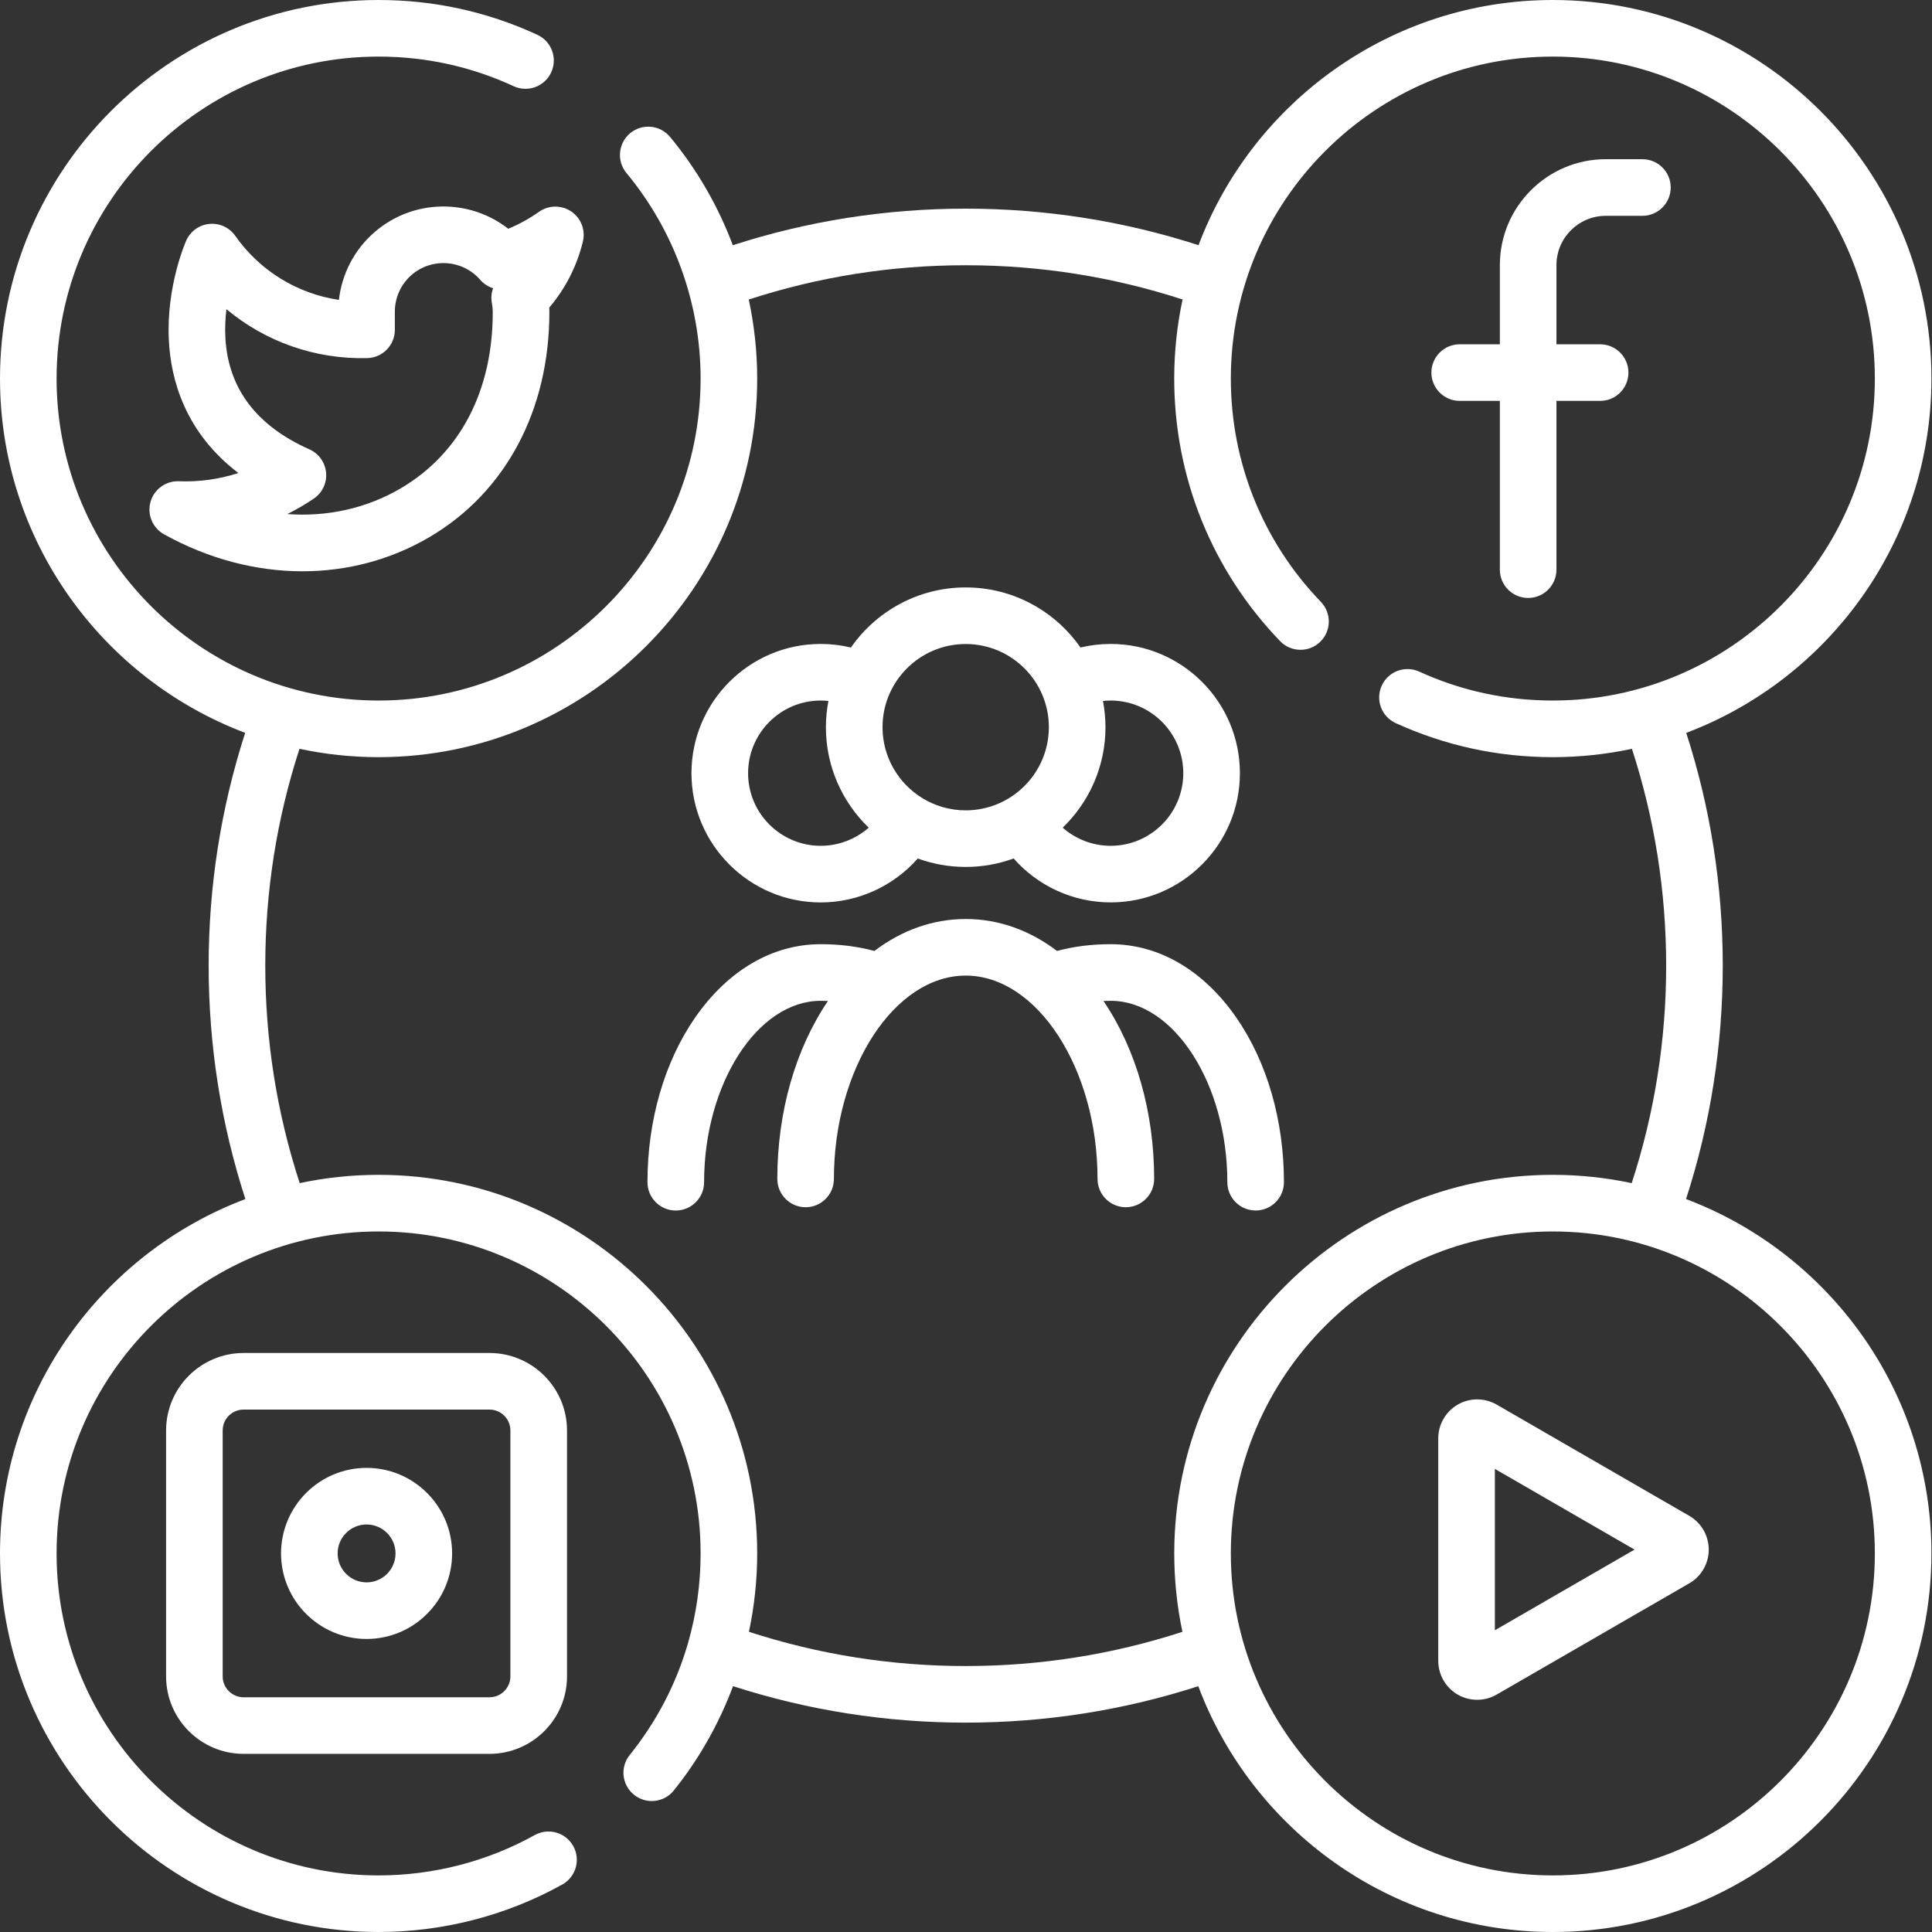
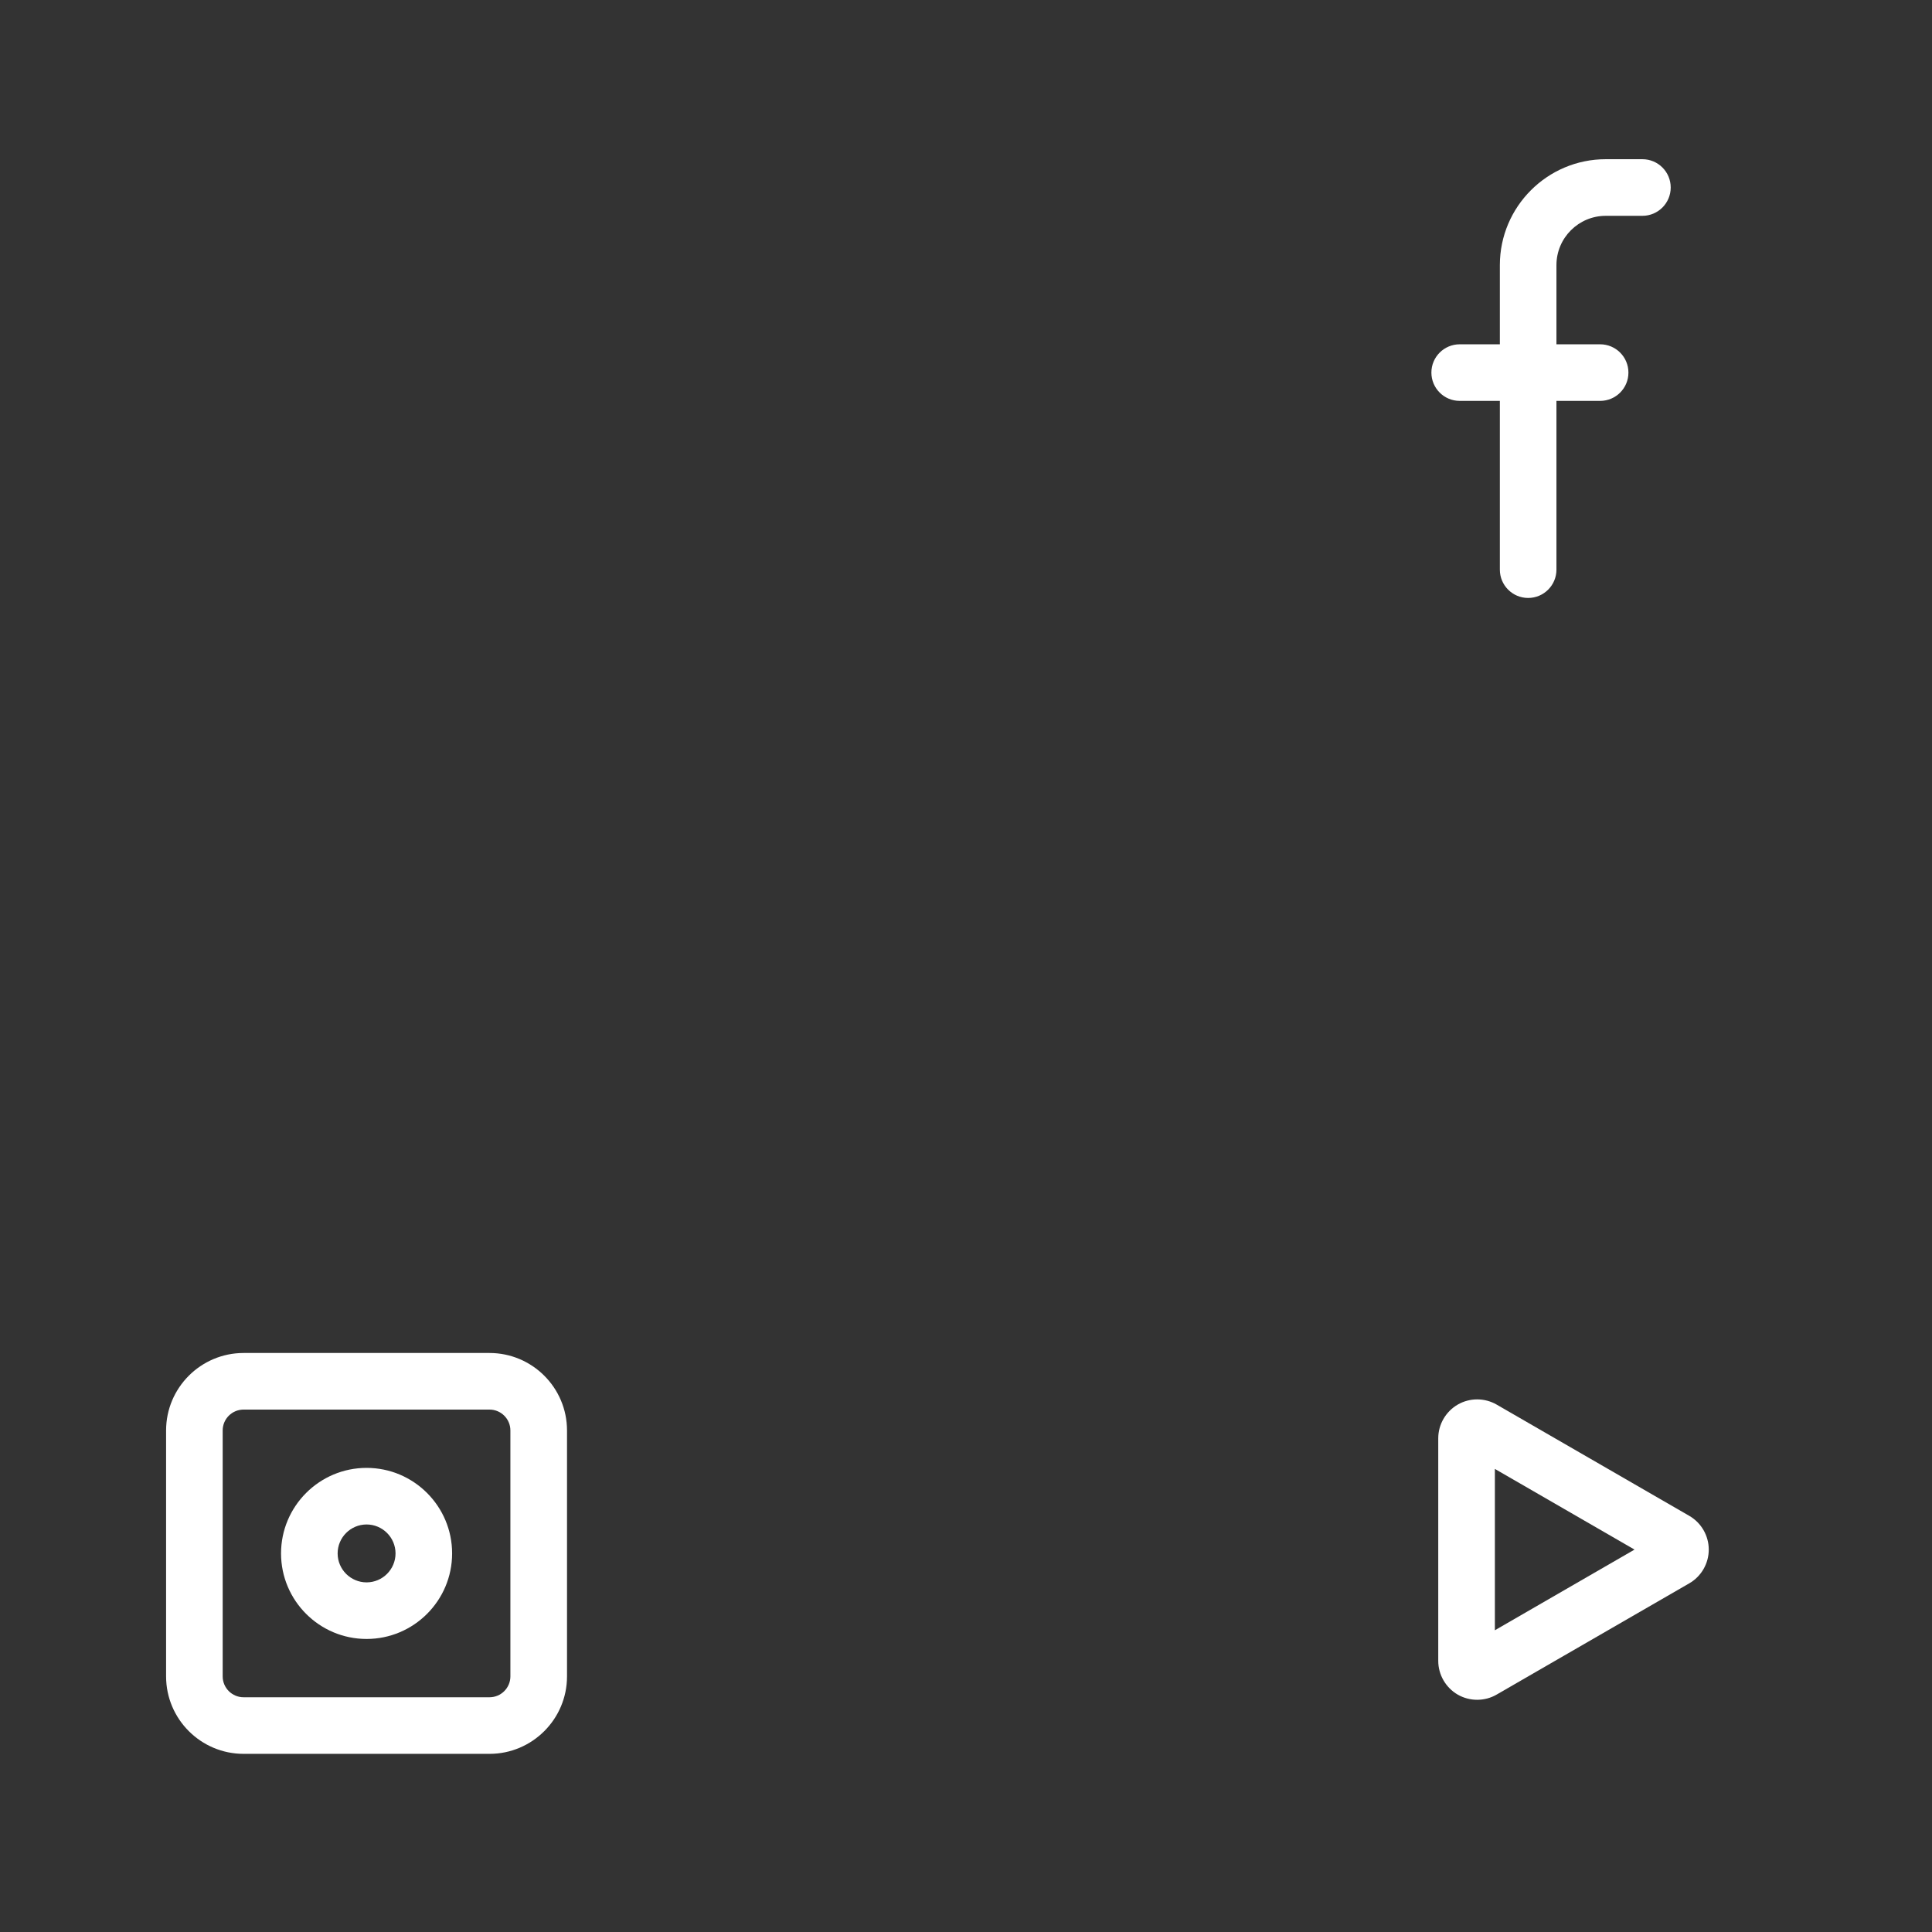
<svg xmlns="http://www.w3.org/2000/svg" width="62" height="62" viewBox="0 0 62 62" fill="none">
  <rect x="0" y="0" width="62" height="62" fill="#333333" stroke="none" />
-   <path d="M35.643 30.3C35.031 30.3 34.454 30.373 33.921 30.517C33.039 29.847 32.039 29.492 30.991 29.492C29.943 29.492 28.943 29.847 28.061 30.517C27.527 30.373 26.95 30.3 26.338 30.3C24.789 30.3 23.355 31.14 22.302 32.663C21.32 34.085 20.778 35.958 20.778 37.939C20.778 38.44 21.185 38.847 21.686 38.847C22.188 38.847 22.595 38.44 22.595 37.939C22.595 34.783 24.309 32.117 26.338 32.117C26.417 32.117 26.494 32.119 26.57 32.122C25.522 33.668 24.945 35.692 24.945 37.832C24.945 38.334 25.351 38.741 25.853 38.741C26.355 38.741 26.761 38.334 26.761 37.832C26.761 34.296 28.698 31.308 30.991 31.308C33.284 31.308 35.221 34.296 35.221 37.832C35.221 38.334 35.627 38.741 36.129 38.741C36.631 38.741 37.038 38.334 37.038 37.832C37.038 35.692 36.46 33.668 35.412 32.122C35.488 32.119 35.565 32.117 35.644 32.117C37.673 32.117 39.387 34.783 39.387 37.938C39.387 38.44 39.794 38.846 40.295 38.846C40.797 38.846 41.203 38.44 41.203 37.938C41.203 35.958 40.662 34.085 39.68 32.663C38.627 31.14 37.193 30.3 35.643 30.3Z" fill="white" />
-   <path d="M26.337 28.96C27.541 28.96 28.673 28.434 29.452 27.55C29.932 27.725 30.45 27.821 30.99 27.821C31.53 27.821 32.048 27.725 32.529 27.549C33.307 28.434 34.439 28.959 35.642 28.959C37.929 28.959 39.79 27.099 39.79 24.813C39.79 22.525 37.929 20.665 35.642 20.665C35.311 20.665 34.988 20.704 34.673 20.779C33.862 19.615 32.514 18.851 30.99 18.851C29.466 18.851 28.118 19.615 27.307 20.78C26.992 20.704 26.668 20.665 26.337 20.665C24.051 20.665 22.19 22.526 22.19 24.813C22.19 27.099 24.051 28.96 26.337 28.96ZM35.476 23.336C35.476 23.048 35.447 22.767 35.395 22.494C35.477 22.486 35.559 22.481 35.642 22.481C36.927 22.481 37.973 23.527 37.973 24.813C37.973 26.098 36.927 27.143 35.642 27.143C35.068 27.143 34.522 26.93 34.103 26.561C34.948 25.745 35.476 24.602 35.476 23.336ZM30.99 20.667C32.462 20.667 33.659 21.864 33.659 23.336C33.659 24.808 32.462 26.005 30.99 26.005C30.486 26.005 30.013 25.864 29.61 25.62C29.608 25.619 29.607 25.617 29.605 25.617C29.605 25.616 29.604 25.616 29.604 25.616C28.835 25.147 28.321 24.3 28.321 23.336C28.321 21.864 29.518 20.667 30.99 20.667ZM26.337 22.481C26.421 22.481 26.503 22.486 26.585 22.495C26.533 22.767 26.504 23.049 26.504 23.336C26.504 24.602 27.032 25.745 27.878 26.561C27.458 26.93 26.912 27.143 26.337 27.143C25.052 27.143 24.007 26.098 24.007 24.813C24.007 23.527 25.052 22.481 26.337 22.481Z" fill="white" />
-   <path d="M54.107 38.479C54.888 36.068 55.285 33.552 55.285 30.989C55.285 28.433 54.891 25.924 54.113 23.519C58.706 21.784 61.982 17.342 61.982 12.149C61.982 5.45 56.532 0 49.832 0C44.639 0 40.197 3.275 38.462 7.868C36.056 7.091 33.547 6.696 30.991 6.696C28.434 6.696 25.924 7.091 23.517 7.869C23.045 6.614 22.368 5.436 21.502 4.393C21.181 4.007 20.609 3.954 20.223 4.274C19.837 4.595 19.784 5.167 20.104 5.553C21.638 7.401 22.483 9.743 22.483 12.149C22.483 17.846 17.848 22.481 12.15 22.481C6.452 22.481 1.816 17.846 1.816 12.149C1.816 6.452 6.452 1.816 12.15 1.816C13.663 1.816 15.121 2.136 16.483 2.766C16.939 2.976 17.478 2.778 17.688 2.323C17.899 1.867 17.701 1.328 17.245 1.117C15.643 0.376 13.928 0 12.15 0C5.45 0 0 5.45 0 12.149C0 17.341 3.275 21.783 7.868 23.518C7.091 25.924 6.696 28.432 6.696 30.989C6.696 33.552 7.093 36.068 7.874 38.479C3.278 40.213 0 44.656 0 49.851C0 56.55 5.45 62 12.15 62C14.212 62 16.251 61.474 18.043 60.477C18.482 60.233 18.64 59.681 18.396 59.242C18.153 58.804 17.6 58.646 17.161 58.889C15.638 59.736 13.905 60.184 12.15 60.184C6.452 60.184 1.816 55.548 1.816 49.851C1.816 44.154 6.452 39.519 12.15 39.519C17.848 39.519 22.483 44.154 22.483 49.851C22.483 50.83 22.348 51.784 22.088 52.697C22.083 52.714 22.078 52.73 22.074 52.746C21.7 54.036 21.074 55.243 20.208 56.32C19.893 56.711 19.956 57.282 20.347 57.597C20.737 57.911 21.309 57.849 21.623 57.458C22.436 56.448 23.073 55.314 23.524 54.111C25.929 54.887 28.436 55.281 30.991 55.281C33.545 55.281 36.051 54.888 38.454 54.112C40.184 58.715 44.632 62 49.832 62C56.532 62 61.982 56.55 61.982 49.851C61.982 44.656 58.703 40.212 54.107 38.479ZM37.945 52.367C35.707 53.095 33.372 53.465 30.991 53.465C28.609 53.465 26.273 53.095 24.034 52.366C24.209 51.543 24.299 50.7 24.299 49.851C24.299 43.152 18.849 37.702 12.15 37.702C11.282 37.702 10.435 37.794 9.618 37.968C8.885 35.722 8.513 33.379 8.513 30.989C8.513 28.607 8.882 26.27 9.611 24.03C10.43 24.205 11.279 24.298 12.15 24.298C18.849 24.298 24.299 18.848 24.299 12.149C24.299 11.291 24.206 10.441 24.029 9.612C26.27 8.882 28.608 8.512 30.991 8.512C33.373 8.512 35.71 8.882 37.95 9.611C37.775 10.43 37.682 11.279 37.682 12.149C37.682 15.308 38.889 18.3 41.08 20.575C41.428 20.936 42.003 20.947 42.364 20.599C42.726 20.252 42.737 19.676 42.389 19.315C40.525 17.381 39.499 14.835 39.499 12.149C39.499 6.452 44.134 1.816 49.832 1.816C55.53 1.816 60.166 6.452 60.166 12.149C60.166 17.846 55.53 22.481 49.832 22.481C48.336 22.481 46.894 22.169 45.545 21.553C45.089 21.345 44.55 21.546 44.342 22.002C44.133 22.459 44.334 22.997 44.791 23.206C46.378 23.93 48.074 24.298 49.832 24.298C50.702 24.298 51.551 24.206 52.37 24.03C53.098 26.27 53.469 28.607 53.469 30.989C53.469 33.379 53.096 35.722 52.363 37.968C51.546 37.794 50.7 37.702 49.832 37.702C43.133 37.702 37.683 43.152 37.683 49.851C37.683 50.714 37.774 51.555 37.945 52.367ZM49.832 60.184C44.134 60.184 39.499 55.548 39.499 49.851C39.499 44.154 44.134 39.519 49.832 39.519C55.53 39.519 60.166 44.154 60.166 49.851C60.166 55.548 55.53 60.184 49.832 60.184Z" fill="white" />
-   <path d="M16.311 7.341C15.064 6.365 13.255 6.376 12.016 7.453C11.372 8.013 10.97 8.788 10.876 9.624C9.543 9.426 8.339 8.693 7.549 7.567C7.361 7.3 7.043 7.154 6.718 7.186C6.393 7.217 6.109 7.422 5.976 7.721C5.95 7.779 5.339 9.176 5.417 10.885C5.476 12.193 5.944 13.879 7.65 15.18C7.036 15.378 6.388 15.47 5.74 15.444C5.323 15.428 4.943 15.701 4.83 16.106C4.716 16.511 4.895 16.941 5.263 17.146C6.688 17.937 8.214 18.333 9.706 18.333C11.138 18.333 12.539 17.968 13.784 17.235C16.228 15.797 17.63 13.166 17.63 10.014C17.629 9.967 17.628 9.919 17.626 9.872C18.145 9.261 18.515 8.537 18.705 7.754C18.795 7.386 18.647 7.001 18.334 6.788C18.021 6.575 17.609 6.578 17.299 6.796C16.99 7.015 16.659 7.197 16.311 7.341ZM15.785 9.731C15.803 9.826 15.813 9.923 15.813 10.017C15.813 12.542 14.766 14.549 12.864 15.669C11.765 16.315 10.504 16.591 9.22 16.497C9.514 16.351 9.798 16.186 10.07 16.001C10.343 15.816 10.494 15.498 10.465 15.169C10.435 14.841 10.23 14.554 9.929 14.42C8.233 13.666 7.326 12.468 7.234 10.858C7.215 10.528 7.232 10.212 7.267 9.922C8.516 10.966 10.116 11.535 11.787 11.492C12.279 11.48 12.671 11.077 12.671 10.584V10.034C12.671 10.03 12.671 10.026 12.671 10.022C12.665 9.562 12.861 9.126 13.207 8.824C13.857 8.26 14.844 8.329 15.408 8.977C15.521 9.108 15.666 9.2 15.824 9.249C15.768 9.401 15.754 9.567 15.785 9.731Z" fill="white" />
  <path d="M46.844 12.865H48.132V18.281C48.132 18.782 48.538 19.189 49.04 19.189C49.541 19.189 49.948 18.782 49.948 18.281V12.865H51.35C51.852 12.865 52.258 12.459 52.258 11.957C52.258 11.456 51.852 11.049 51.35 11.049H49.948V8.508C49.948 7.635 50.658 6.926 51.531 6.926H52.706C53.208 6.926 53.615 6.519 53.615 6.017C53.615 5.515 53.208 5.109 52.706 5.109H51.531C49.656 5.109 48.132 6.634 48.132 8.508V11.049H46.844C46.342 11.049 45.935 11.455 45.935 11.957C45.935 12.459 46.342 12.865 46.844 12.865Z" fill="white" />
  <path d="M54.212 48.646L48.029 45.075C47.644 44.853 47.165 44.852 46.78 45.075C46.395 45.298 46.155 45.712 46.155 46.157V53.299C46.155 53.744 46.395 54.159 46.78 54.382C46.973 54.493 47.188 54.548 47.404 54.548C47.621 54.548 47.837 54.493 48.029 54.381L54.212 50.81C54.597 50.588 54.836 50.173 54.836 49.728C54.836 49.283 54.597 48.868 54.212 48.646ZM47.972 52.317V47.139L52.454 49.728L47.972 52.317Z" fill="white" />
-   <path d="M7.817 43.419C6.446 43.419 5.33 44.534 5.33 45.905V53.797C5.33 55.168 6.446 56.283 7.817 56.283H15.709C17.08 56.283 18.196 55.168 18.196 53.797V45.905C18.196 44.534 17.08 43.419 15.709 43.419H7.817ZM16.379 45.905V53.797C16.379 54.166 16.079 54.467 15.709 54.467H7.817C7.447 54.467 7.146 54.166 7.146 53.797V45.905C7.146 45.535 7.447 45.235 7.817 45.235H15.709C16.079 45.235 16.379 45.536 16.379 45.905Z" fill="white" />
+   <path d="M7.817 43.419C6.446 43.419 5.33 44.534 5.33 45.905V53.797C5.33 55.168 6.446 56.283 7.817 56.283H15.709C17.08 56.283 18.196 55.168 18.196 53.797V45.905C18.196 44.534 17.08 43.419 15.709 43.419H7.817ZM16.379 45.905V53.797C16.379 54.166 16.079 54.467 15.709 54.467H7.817C7.447 54.467 7.146 54.166 7.146 53.797V45.905C7.146 45.535 7.447 45.235 7.817 45.235H15.709C16.079 45.235 16.379 45.536 16.379 45.905" fill="white" />
  <path d="M11.764 47.106C10.25 47.106 9.019 48.337 9.019 49.851C9.019 51.365 10.25 52.596 11.764 52.596C13.278 52.596 14.509 51.365 14.509 49.851C14.509 48.337 13.278 47.106 11.764 47.106ZM11.764 50.78H11.764C11.252 50.78 10.835 50.363 10.835 49.851C10.835 49.339 11.252 48.922 11.764 48.922C12.276 48.922 12.693 49.339 12.693 49.851C12.693 50.363 12.276 50.78 11.764 50.78Z" fill="white" />
</svg>